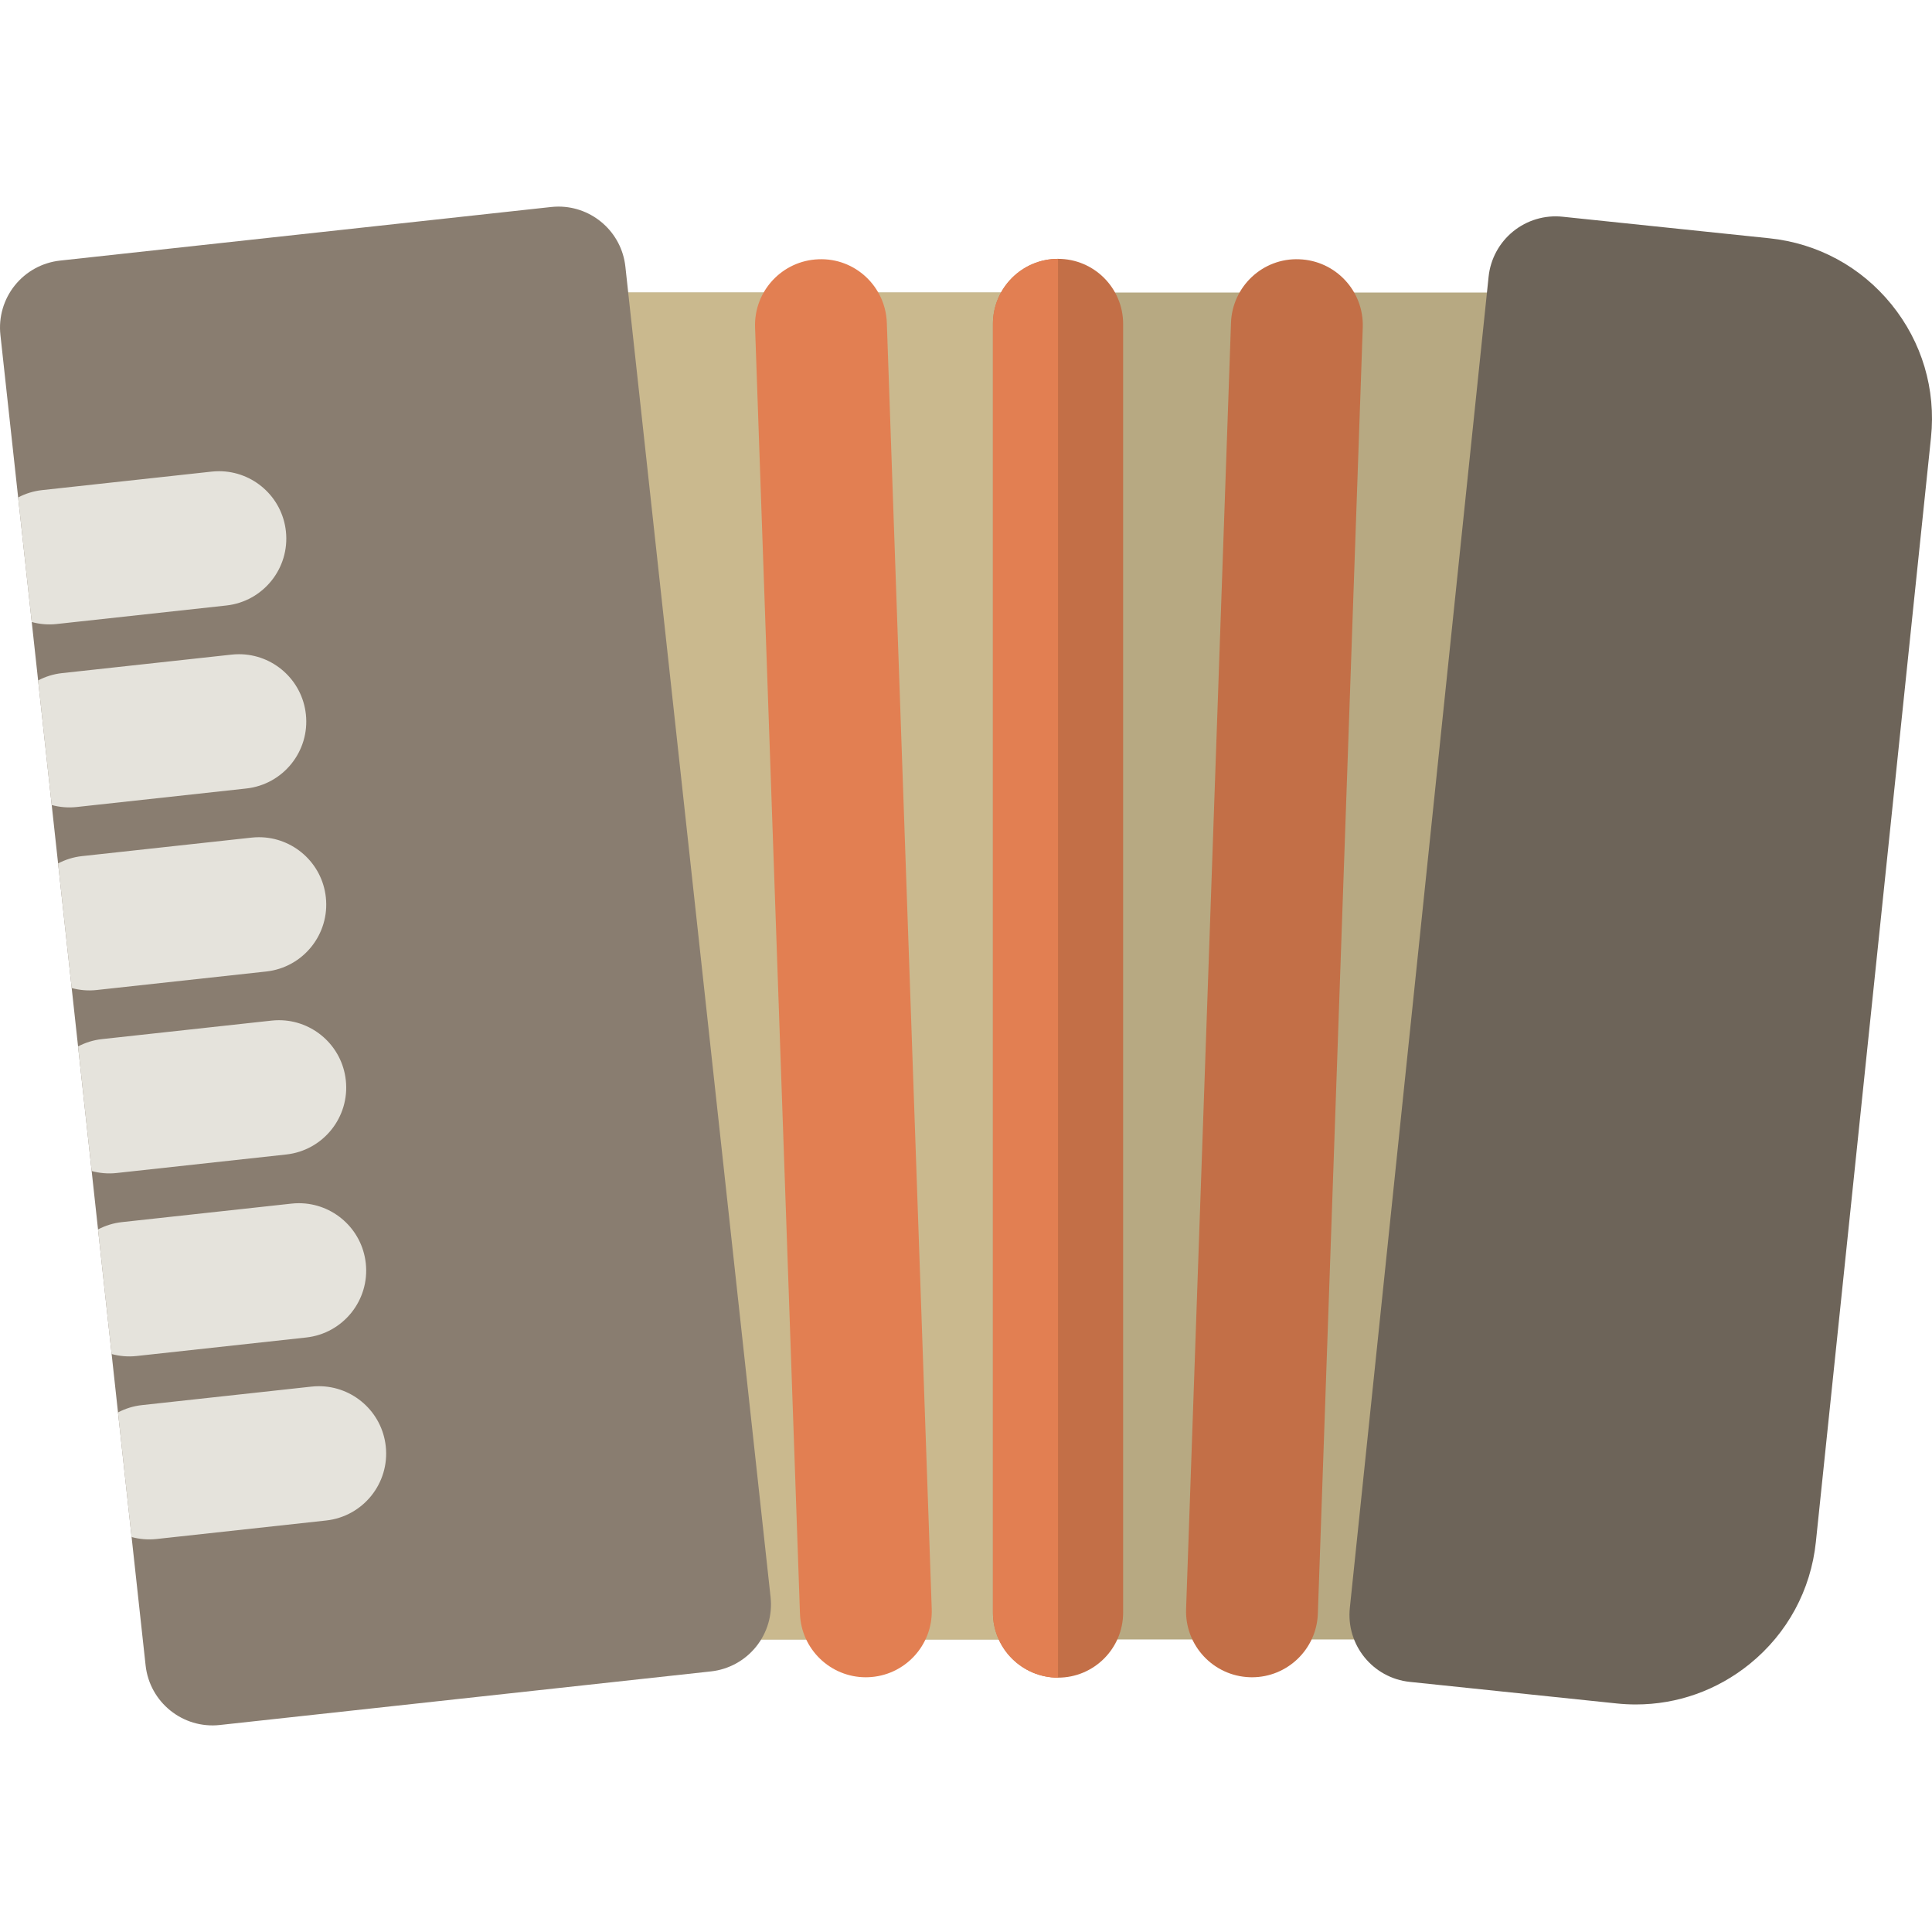
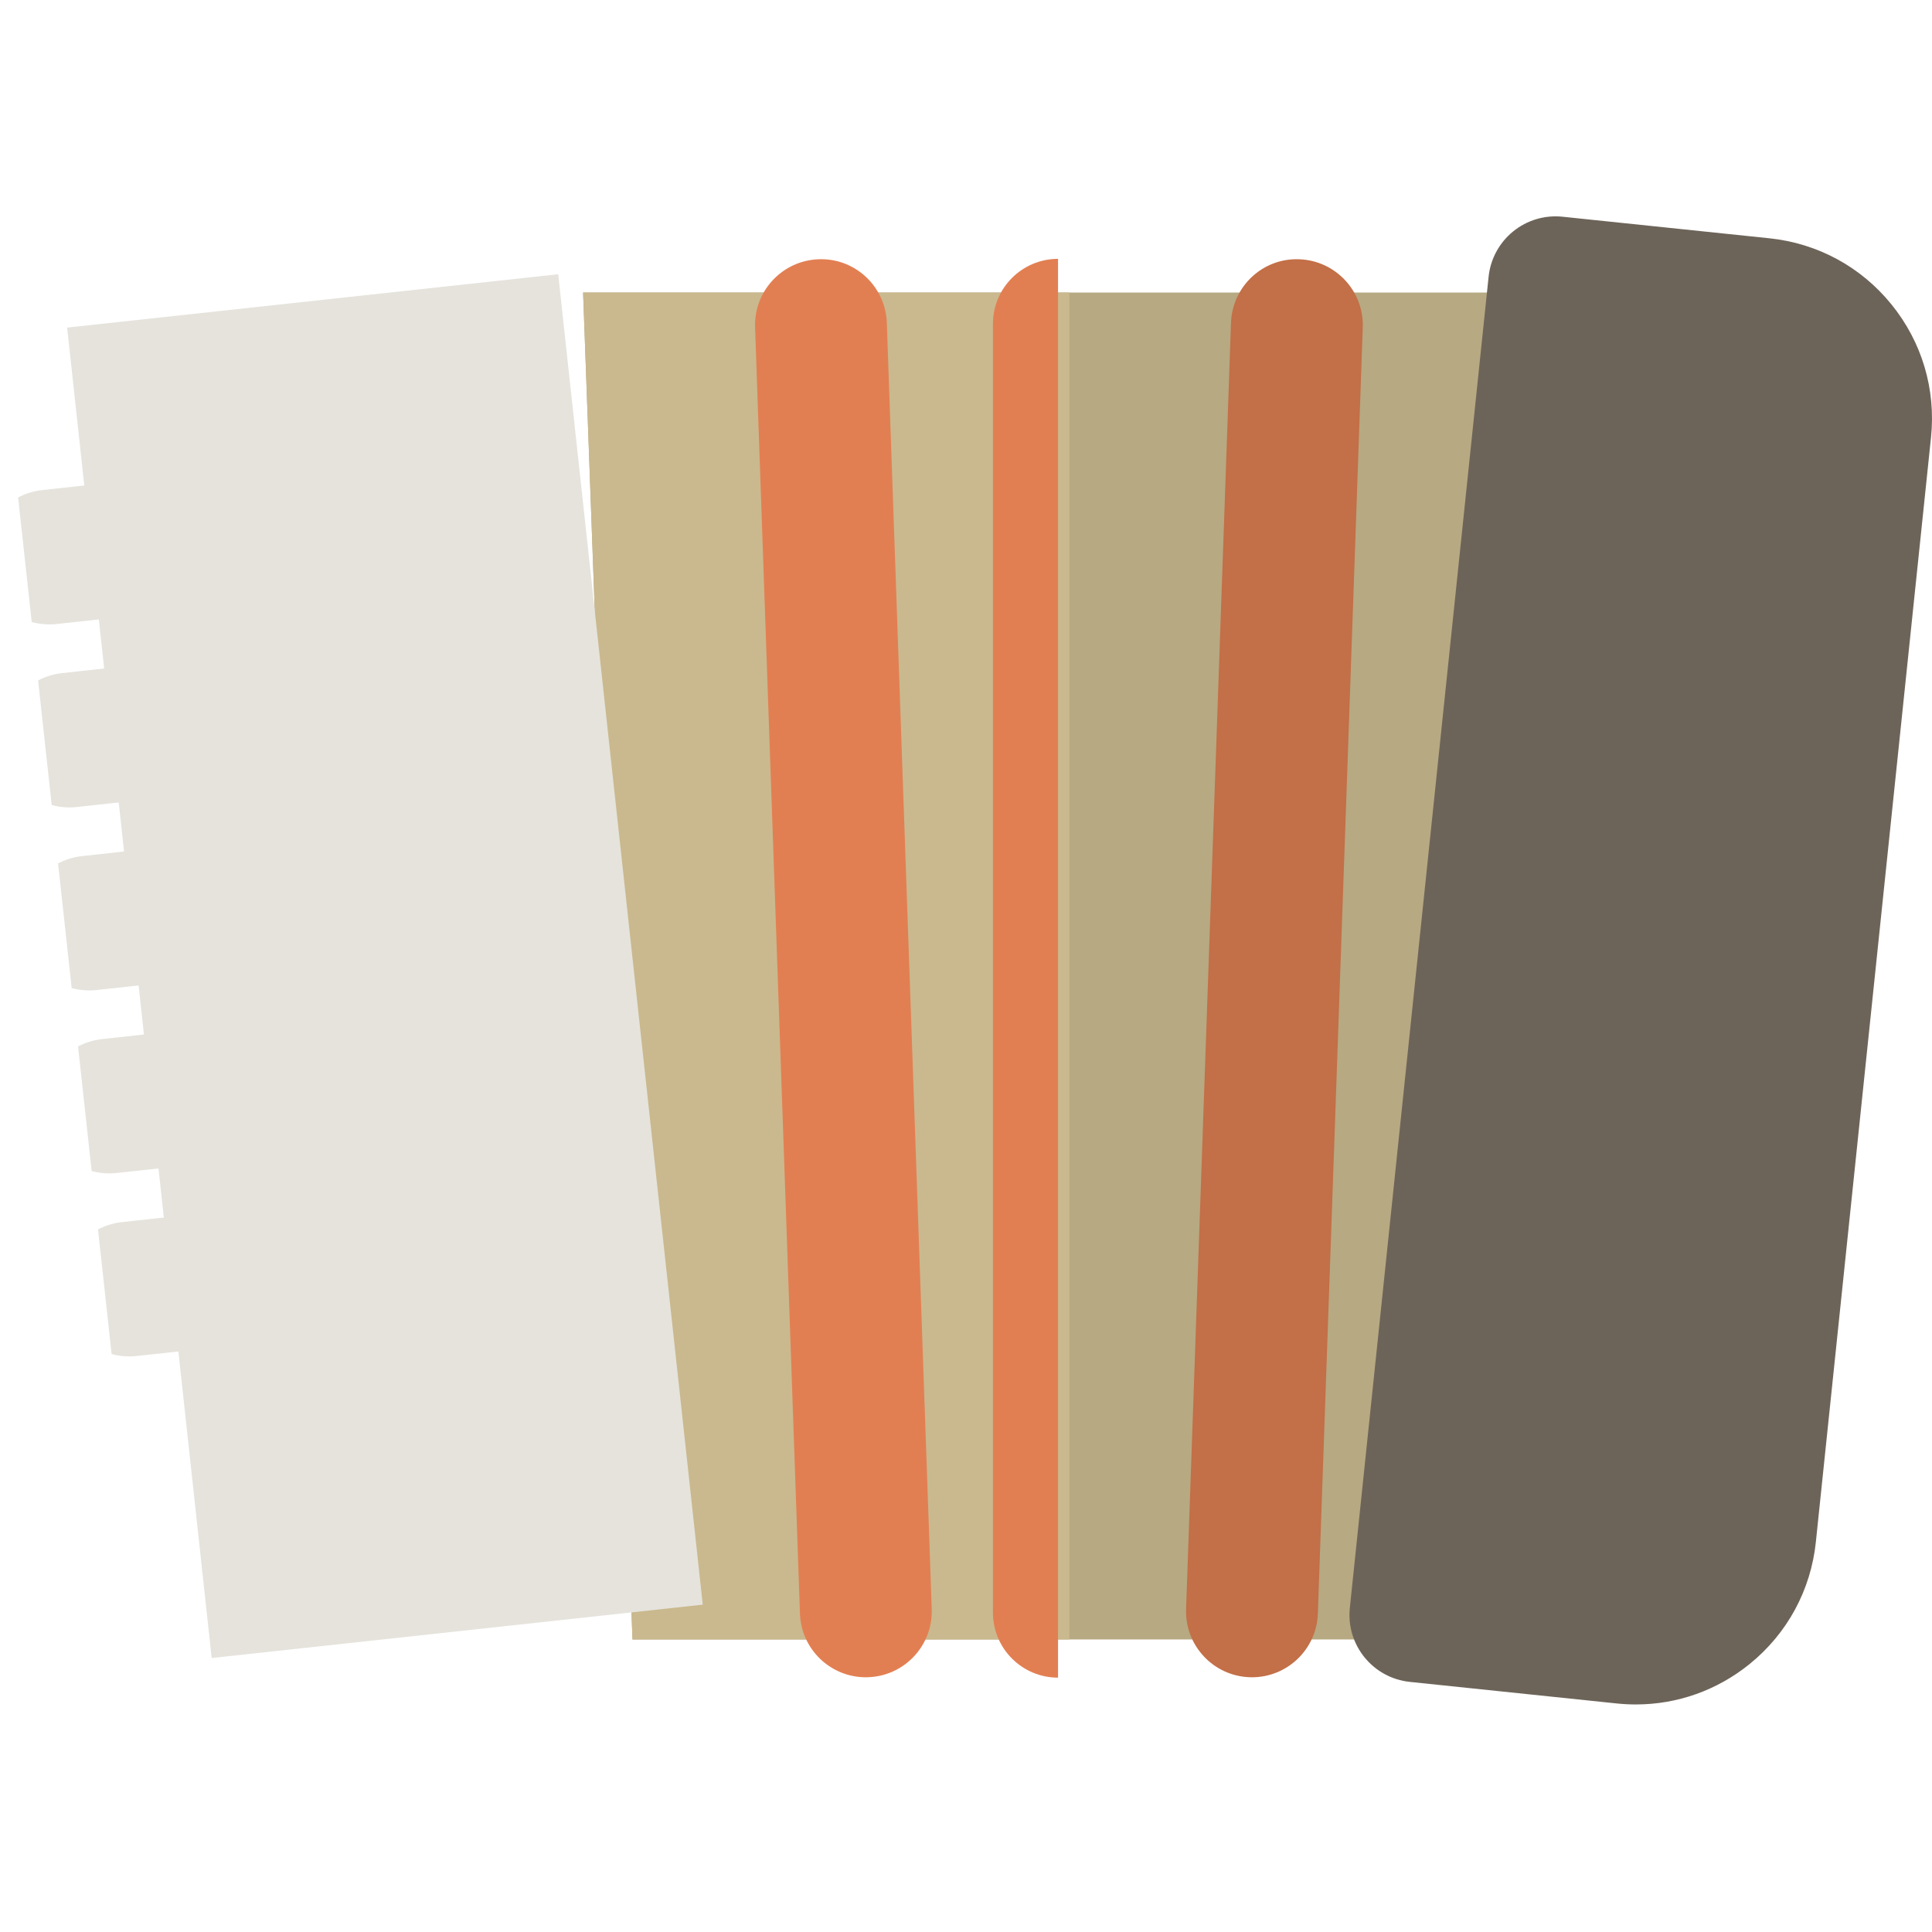
<svg xmlns="http://www.w3.org/2000/svg" version="1.1" id="Layer_1" x="0px" y="0px" viewBox="0 0 512.001 512.001" style="enable-background:new 0 0 512.001 512.001;" xml:space="preserve">
  <path style="fill:#B7A982;" d="M433.569,83.092c-3.371-3.568-8.064-5.571-12.973-5.571H154.527l13.089,356.959h234.716  c9.463,0,17.282-7.366,17.819-16.815l18.264-321.323C438.693,91.442,436.941,86.662,433.569,83.092z" />
  <polygon style="fill:#CAB98E;" points="283.392,77.521 154.527,77.521 167.616,434.481 283.392,434.481 " />
  <path style="fill:#6D6459;" d="M433.516,451.699c-1.684,0-3.376-0.087-5.075-0.265l-54.819-5.715  c-9.803-1.021-16.923-9.797-15.9-19.603l36.774-352.779c0.49-4.708,2.832-9.029,6.507-12.012c3.675-2.981,8.38-4.387,13.096-3.891  l54.819,5.715c12.767,1.33,24.253,7.554,32.341,17.524c8.087,9.97,11.809,22.492,10.478,35.26l-30.51,292.682  c-1.329,12.766-7.553,24.254-17.524,32.342C455.057,447.969,444.494,451.699,433.516,451.699z" />
  <rect x="36.692" y="78.656" transform="matrix(0.994 -0.108 0.108 0.994 -27.174 12.595)" style="fill:#E5E3DC;" width="130.921" height="354.7" />
-   <path style="fill:#897D70;" d="M148.012,54.75c8.989,0,16.724,6.77,17.721,15.913l38.48,352.6c0.514,4.705-0.864,9.423-3.828,13.113  c-2.964,3.691-7.272,6.052-11.978,6.566L58.264,457.143c-9.791,1.079-18.609-6.008-19.678-15.806l-38.48-352.6  c-0.514-4.705,0.864-9.423,3.828-13.114s7.272-6.052,11.978-6.566l130.143-14.202C146.711,54.785,147.366,54.75,148.012,54.75z" />
  <g>
    <path style="fill:#E5E3DC;" d="M15.013,165.371l44.947-4.905c9.799-1.068,16.877-9.879,15.806-19.678   c-0.997-9.143-8.731-15.913-17.721-15.913c-0.646,0-1.302,0.035-1.959,0.107l-44.947,4.905c-2.286,0.249-4.413,0.934-6.334,1.939   l3.603,33.019C10.504,165.413,12.729,165.623,15.013,165.371z" />
    <path style="fill:#E5E3DC;" d="M20.305,213.868l44.948-4.905c9.799-1.068,16.877-9.879,15.806-19.678   c-0.997-9.143-8.731-15.913-17.721-15.913c-0.646,0-1.301,0.035-1.959,0.107l-44.948,4.905c-2.285,0.249-4.413,0.934-6.334,1.939   l3.603,33.019C15.794,213.907,18.019,214.117,20.305,213.868z" />
    <path style="fill:#E5E3DC;" d="M25.598,262.366l44.947-4.906c9.799-1.068,16.876-9.881,15.805-19.679   c-0.997-9.141-8.731-15.912-17.721-15.912c-0.647,0-1.301,0.035-1.959,0.107l-44.947,4.906c-2.285,0.249-4.412,0.934-6.332,1.939   l3.604,33.022C21.088,262.407,23.313,262.616,25.598,262.366z" />
    <path style="fill:#E5E3DC;" d="M30.892,310.861l44.947-4.906c9.799-1.069,16.876-9.881,15.805-19.679   c-0.997-9.141-8.731-15.912-17.721-15.912c-0.647,0-1.301,0.035-1.959,0.107l-44.947,4.906c-2.285,0.249-4.412,0.934-6.332,1.939   l3.604,33.02C26.38,310.903,28.605,311.111,30.892,310.861z" />
    <path style="fill:#E5E3DC;" d="M36.183,359.358l44.947-4.905c9.799-1.069,16.877-9.879,15.806-19.678   c-0.997-9.143-8.731-15.913-17.721-15.913c-0.646,0-1.302,0.034-1.959,0.107l-44.947,4.905c-2.286,0.249-4.413,0.934-6.334,1.939   l3.603,33.018C31.674,359.399,33.899,359.609,36.183,359.358z" />
-     <path style="fill:#E5E3DC;" d="M41.475,407.854l44.948-4.905c9.799-1.069,16.877-9.879,15.806-19.678   c-0.997-9.143-8.731-15.913-17.721-15.913c-0.646,0-1.301,0.035-1.959,0.107l-44.948,4.905c-2.285,0.249-4.413,0.934-6.334,1.939   l3.603,33.018C36.964,407.893,39.189,408.102,41.475,407.854z" />
  </g>
  <path style="fill:#E27F52;" d="M229.448,444.495c-9.368,0-17.12-7.425-17.448-16.86L200.102,86.776  c-0.337-9.643,7.207-17.731,16.848-18.068c9.653-0.38,17.731,7.206,18.069,16.848l11.899,340.858  c0.337,9.643-7.207,17.731-16.848,18.068C229.86,444.491,229.654,444.495,229.448,444.495z" />
-   <path style="fill:#C36F47;" d="M280.39,444.595c-9.528,0-17.253-7.725-17.253-17.253V85.85c0-9.528,7.725-17.253,17.253-17.253  c9.528,0,17.253,7.725,17.253,17.253v341.491C297.643,436.87,289.918,444.595,280.39,444.595z" />
  <path style="fill:#E27F52;" d="M280.39,444.595c-9.528,0-17.253-7.725-17.253-17.253V85.85c0-9.528,7.725-17.253,17.253-17.253  V444.595z" />
  <path style="fill:#C36F47;" d="M331.797,444.495c-0.206,0-0.413-0.004-0.62-0.012c-9.643-0.336-17.185-8.425-16.848-18.068  l11.899-340.858c0.337-9.641,8.424-17.233,18.069-16.848c9.643,0.336,17.185,8.425,16.848,18.068l-11.899,340.858  C348.917,437.069,341.164,444.495,331.797,444.495z" />
  <g>
</g>
  <g>
</g>
  <g>
</g>
  <g>
</g>
  <g>
</g>
  <g>
</g>
  <g>
</g>
  <g>
</g>
  <g>
</g>
  <g>
</g>
  <g>
</g>
  <g>
</g>
  <g>
</g>
  <g>
</g>
  <g>
</g>
</svg>